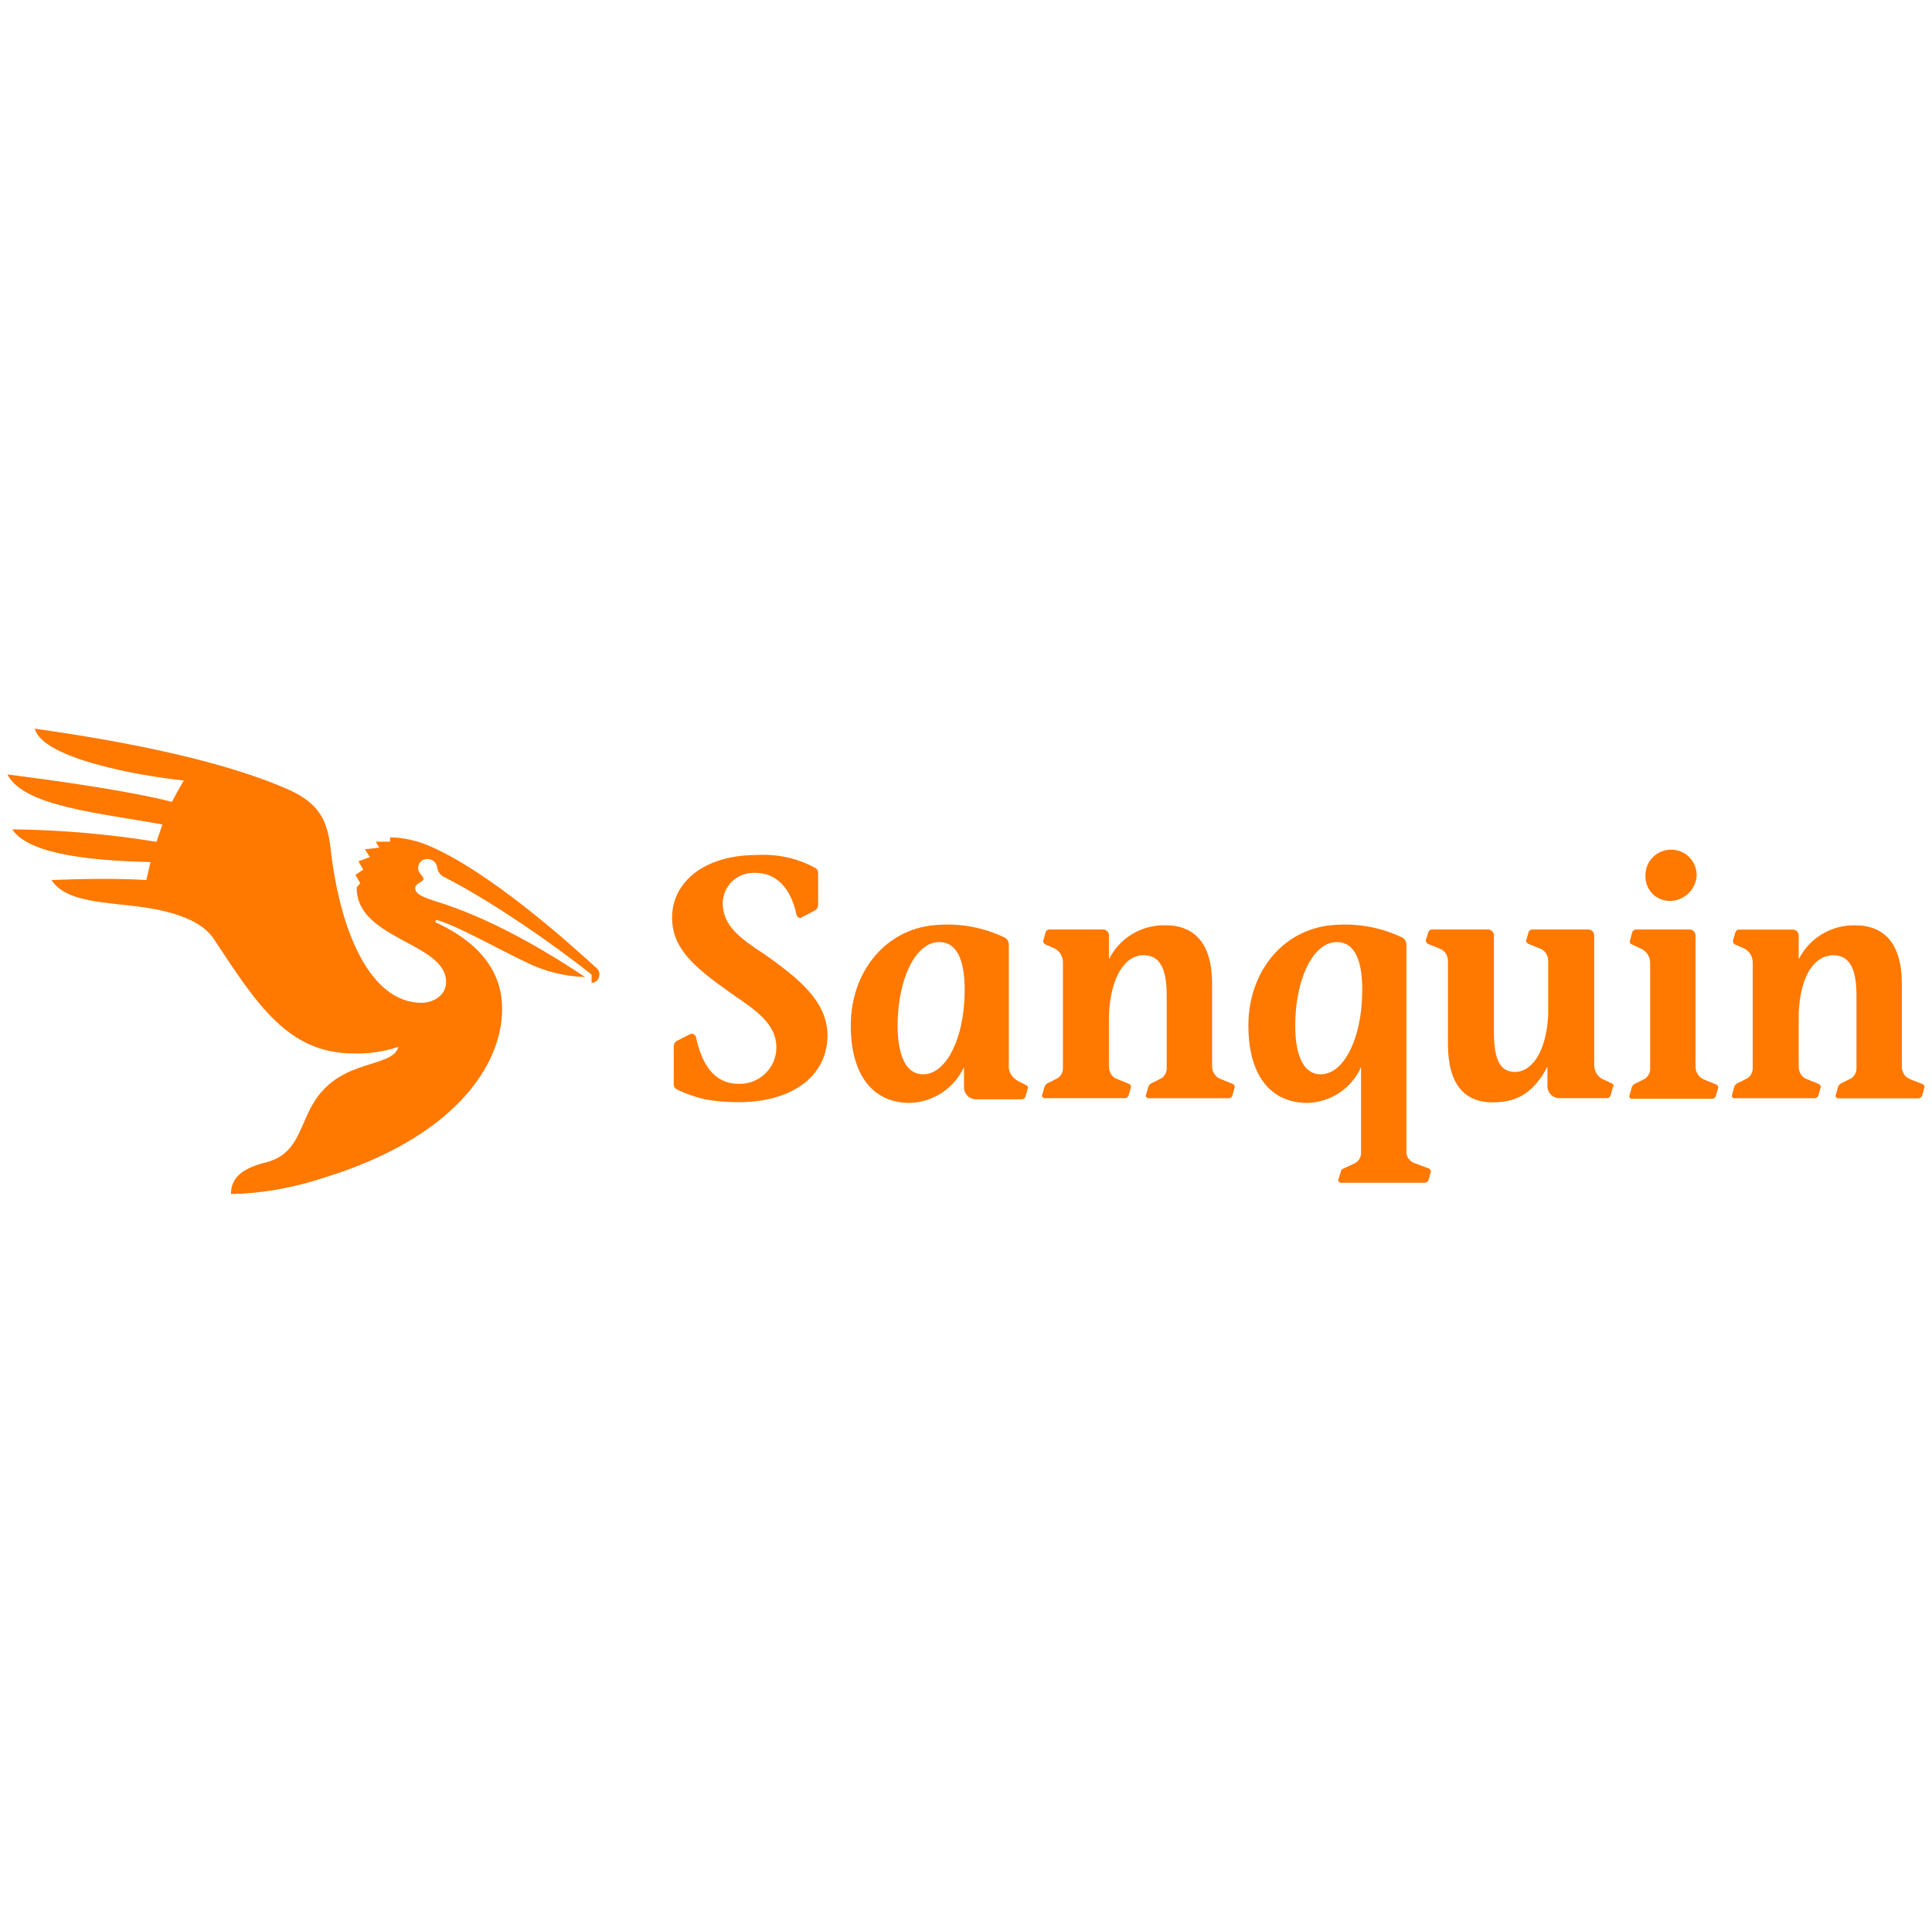
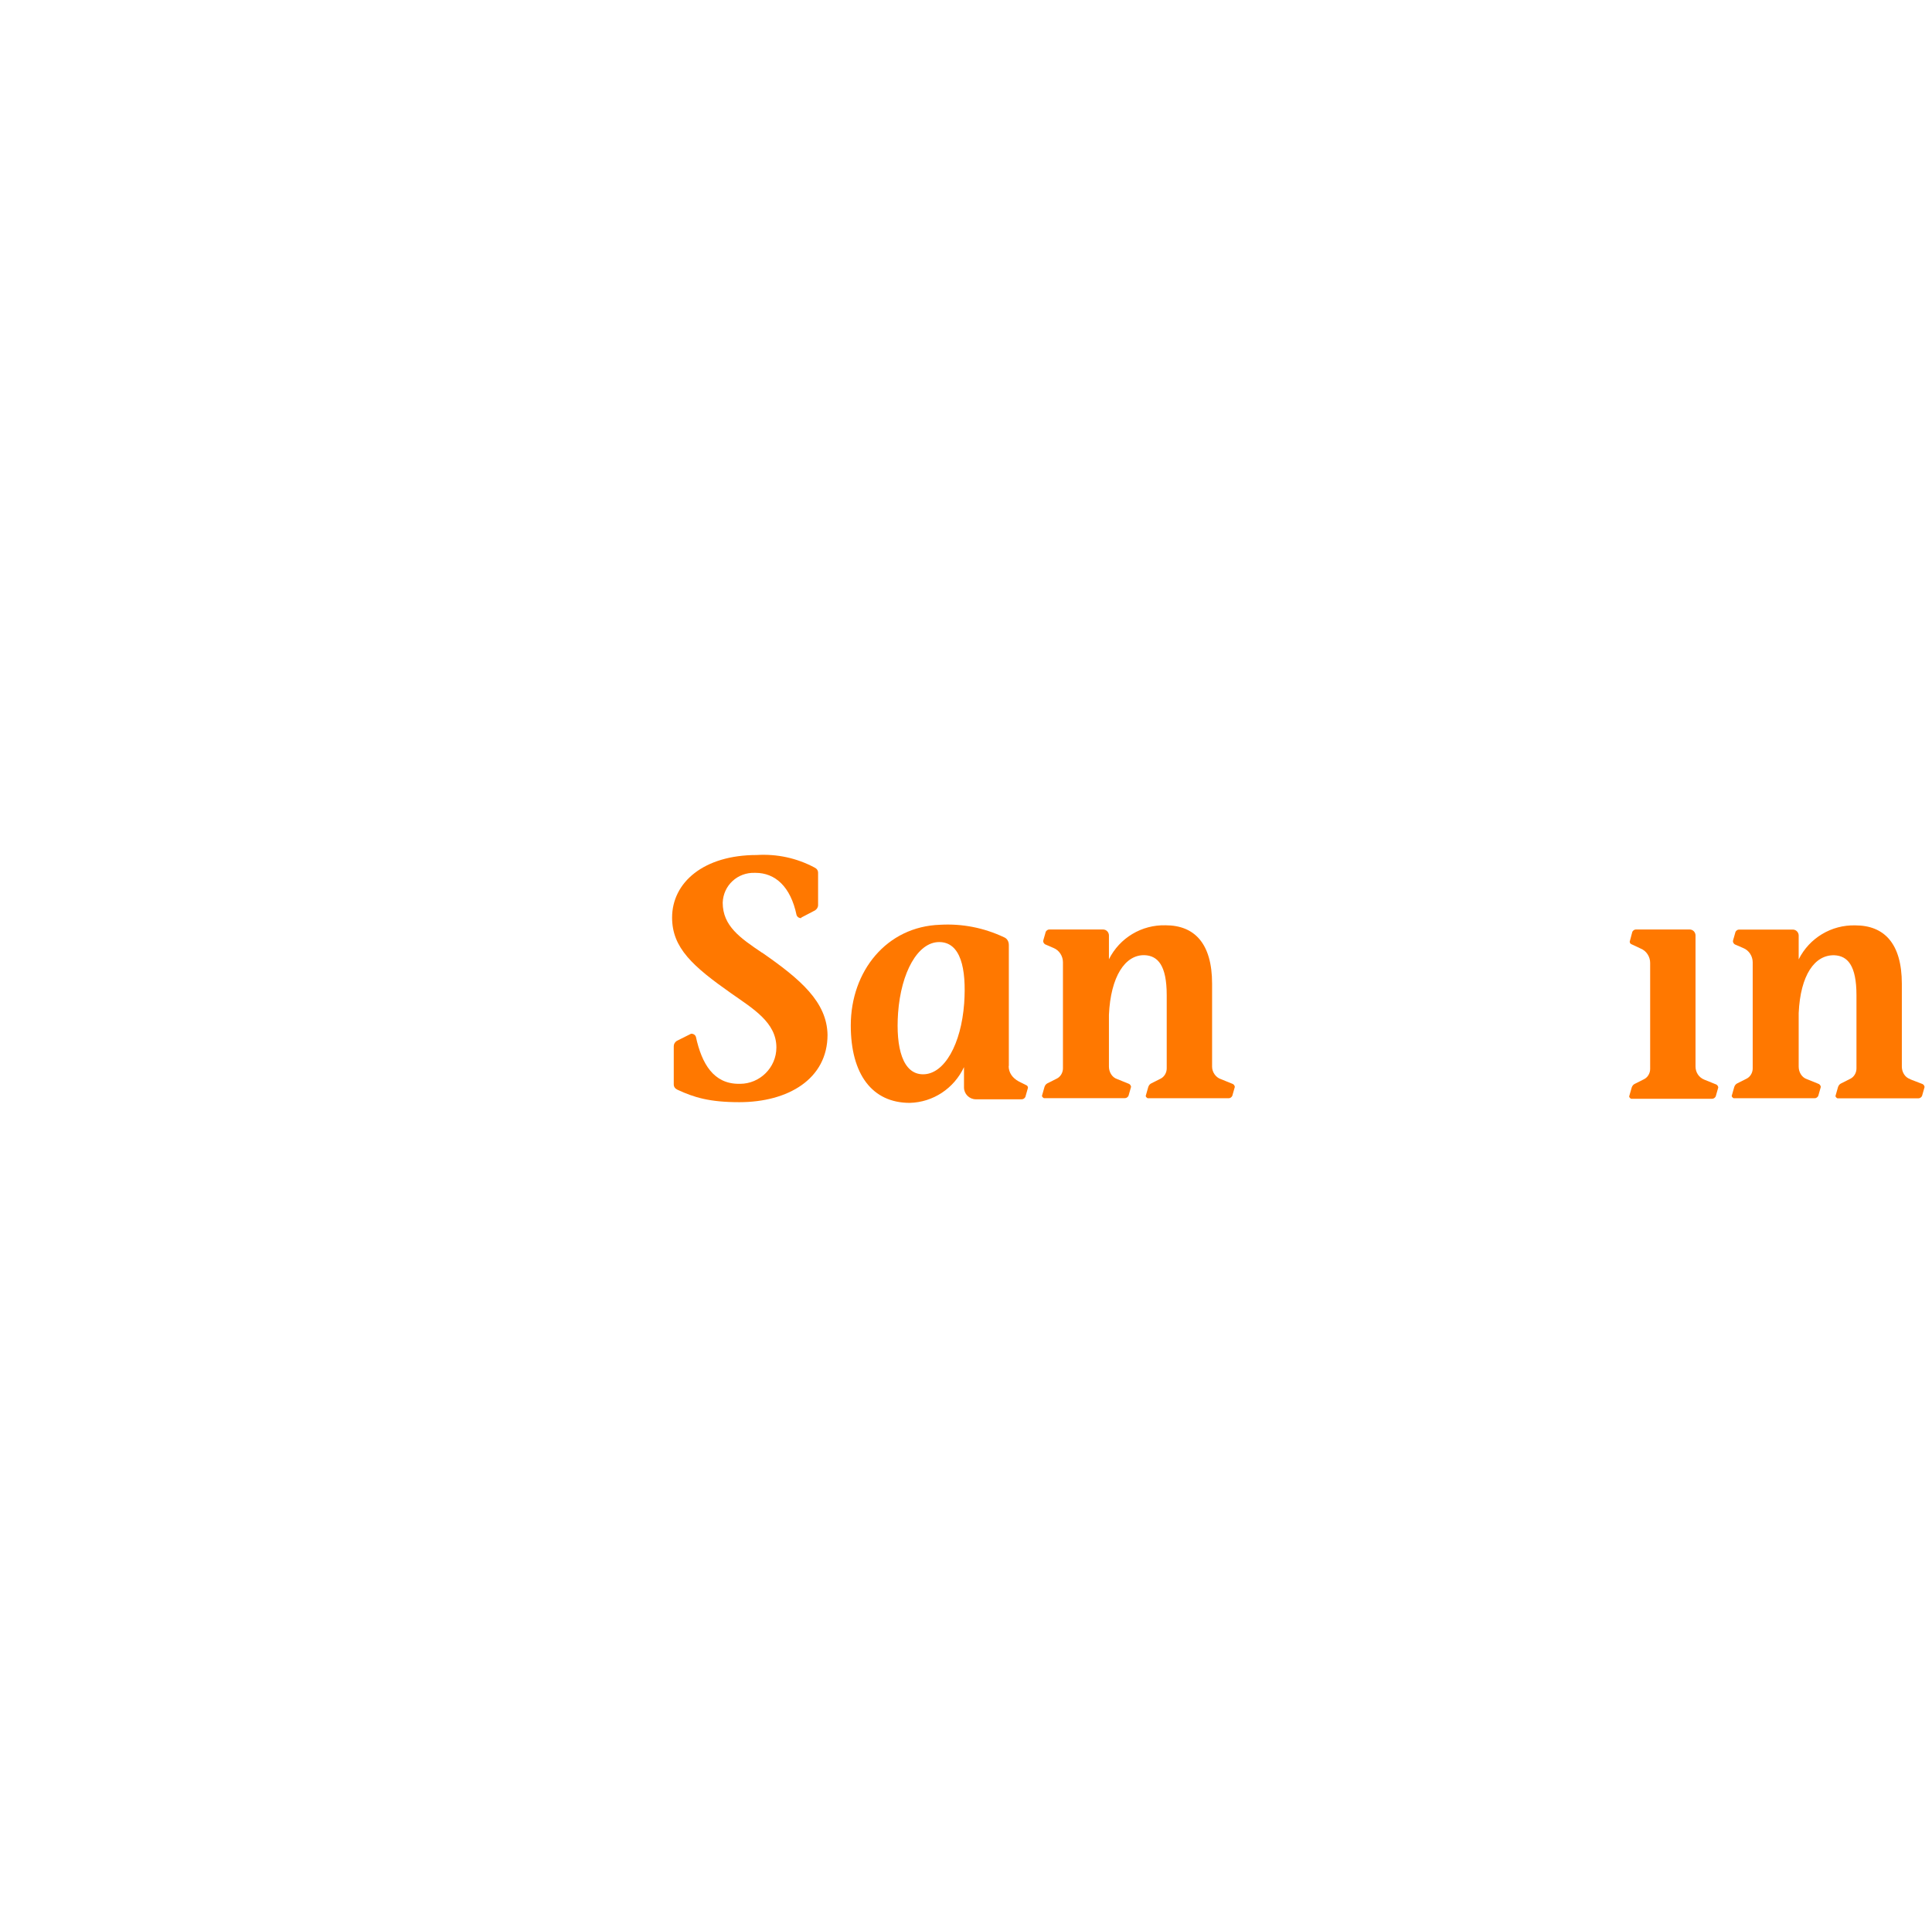
<svg xmlns="http://www.w3.org/2000/svg" id="layer" viewBox="0 0 221 220">
  <defs>
    <style>
      .cls-1 {
        fill: #ff7800;
      }
    </style>
  </defs>
  <g id="layer1">
    <g id="g34">
      <g id="g30">
        <path id="path14" class="cls-1" d="M218.5,123.47c-.61-.2-.95-.82-.95-1.43v-9.48c0-4.64-2.05-6.68-5.32-6.68-2.73-.07-5.25,1.43-6.48,3.89v-2.73c0-.34-.27-.68-.68-.68h-6.14c-.2,0-.34.14-.41.27l-.27.95c-.07.2.07.41.2.48l.95.41c.68.27,1.09.95,1.09,1.64v12.14c0,.48-.27.95-.68,1.16l-1.09.55c-.14.07-.27.2-.34.41l-.27.95c-.07.14.07.27.2.34h9.27c.2,0,.34-.14.41-.27l.27-.95c.07-.14-.07-.34-.2-.41l-1.36-.55c-.61-.2-.95-.82-.95-1.43v-6.14c.2-4.36,1.84-6.68,4.09-6.61,1.5.07,2.52,1.16,2.52,4.57v8.39c0,.48-.27.95-.68,1.16l-1.09.55c-.14.07-.27.2-.34.41l-.27.95c-.07.14.07.27.2.34h9.27c.2,0,.34-.14.41-.27l.27-.95c.07-.14-.07-.34-.2-.41l-1.43-.55Z" />
        <path id="path16" class="cls-1" d="M193.95,122.03v-15c0-.34-.27-.68-.68-.68h-6.14c-.2,0-.34.14-.41.27l-.27,1.02c-.07.14,0,.34.2.41l1.02.48c.68.27,1.09.95,1.09,1.64v12.14c0,.48-.27.95-.68,1.16l-1.09.55c-.14.07-.27.2-.34.41l-.27.95c-.07.14.07.27.2.34h9.27c.2,0,.34-.14.41-.27l.27-.95c.07-.14-.07-.34-.2-.41l-1.36-.55c-.68-.27-1.02-.89-1.02-1.5Z" />
-         <path id="path18" class="cls-1" d="M160.88,131.65v-23.52c0-.41-.2-.75-.55-.89-2.32-1.09-4.77-1.57-7.3-1.43-6.14.2-10.23,5.32-10.23,11.52,0,5.59,2.45,8.86,6.75,8.86,2.66-.07,5.05-1.64,6.14-4.09v9.82c0,.48-.27.95-.68,1.16l-1.3.61c-.2.07-.34.2-.34.41l-.27.82c-.07.2.07.34.2.41h9.68c.2,0,.34-.14.41-.27l.27-.95c.07-.14-.07-.34-.2-.41l-1.64-.61c-.61-.2-1.02-.82-.95-1.43ZM155.77,114.81c-.34,4.64-2.25,8.11-4.7,8.11-2.32,0-3.14-3-2.86-7.02.34-4.64,2.25-8.11,4.7-8.11s3.14,3,2.86,7.02Z" />
-         <path id="path20" class="cls-1" d="M191.15,103.08c1.57-.07,2.86-1.36,2.93-2.93,0-1.64-1.3-2.93-2.93-2.93s-2.93,1.3-2.93,2.93c-.07,1.64,1.23,3,2.93,2.93-.07.07,0,.07,0,0Z" />
        <path id="path22" class="cls-1" d="M87.17,109.01c-2.52-1.7-4.5-3.07-4.5-5.73.07-1.98,1.7-3.48,3.68-3.41h.07c2.25,0,4.02,1.57,4.7,4.84.07.2.27.34.48.34,0,0,.07,0,.07-.07l1.57-.82c.2-.14.34-.34.34-.61v-3.68c0-.27-.14-.48-.41-.61-2.05-1.09-4.3-1.57-6.61-1.43-6.07,0-9.68,3.14-9.68,7.16,0,3.48,2.39,5.59,6.75,8.66,2.52,1.77,5.18,3.34,5.18,6.2,0,2.32-1.91,4.16-4.16,4.16h-.14c-2.86,0-4.23-2.25-4.91-5.39-.07-.2-.27-.34-.48-.34h-.07l-1.64.82c-.2.14-.34.34-.34.61v4.36c0,.27.14.48.41.61,1.91.89,3.68,1.43,7.09,1.43,5.59,0,10.09-2.66,10.09-7.71-.07-3.75-3.07-6.34-7.5-9.41Z" />
        <path id="path24" class="cls-1" d="M115.4,121.97v-13.84c0-.41-.2-.75-.55-.89-2.32-1.09-4.77-1.57-7.3-1.43-6.14.2-10.23,5.32-10.23,11.52,0,5.59,2.45,8.86,6.75,8.86,2.66-.07,5.05-1.64,6.2-4.09v2.32c0,.75.61,1.36,1.36,1.36h5.25c.2,0,.34-.14.41-.27l.27-.95c.07-.14,0-.34-.2-.41l-.82-.41c-.75-.41-1.16-1.02-1.16-1.77ZM110.29,114.81c-.34,4.64-2.25,8.11-4.7,8.11-2.32,0-3.14-3-2.86-7.02.34-4.64,2.25-8.11,4.7-8.11s3.14,3,2.86,7.02Z" />
        <path id="path26" class="cls-1" d="M138.65,122.03v-9.48c0-4.64-2.05-6.68-5.32-6.68-2.73-.07-5.25,1.43-6.48,3.89v-2.73c0-.34-.27-.68-.68-.68h-6.14c-.2,0-.34.14-.41.27l-.27.95c-.07.2.07.41.2.48l.95.41c.68.27,1.09.95,1.09,1.64v12.14c0,.48-.27.95-.68,1.16l-1.09.55c-.14.07-.27.2-.34.41l-.27.95c-.07.14.07.27.2.34h9.27c.2,0,.34-.14.41-.27l.27-.95c.07-.14-.07-.34-.2-.41l-1.36-.55c-.61-.2-.95-.82-.95-1.43v-5.93c.2-4.36,1.84-6.89,4.09-6.82,1.5.07,2.52,1.16,2.52,4.57v8.39c0,.48-.27.95-.68,1.16l-1.09.55c-.14.07-.27.2-.34.41l-.27.95c-.07.14.07.27.2.34h9.27c.2,0,.34-.14.41-.27l.27-.95c.07-.14-.07-.34-.2-.41l-1.36-.55c-.61-.2-1.02-.82-1.02-1.43Z" />
-         <path id="path28" class="cls-1" d="M184.47,124.01l-1.02-.48c-.68-.27-1.09-.95-1.09-1.64v-14.86c0-.34-.27-.68-.68-.68h-6.41c-.2,0-.34.14-.41.27l-.27.95c-.07.14.07.34.2.41l1.36.55c.61.2.95.82.95,1.43v6.14c-.2,4.16-1.84,6.61-3.89,6.55-1.5-.07-2.32-1.16-2.32-4.57v-11.05c0-.34-.27-.68-.68-.68h-6.41c-.2,0-.34.14-.41.27l-.27.89c-.07.2.07.41.2.48l1.36.55c.61.2.95.82.95,1.43v9.48c0,4.64,1.91,6.68,5.11,6.68,2.32,0,4.5-.68,6.27-4.09v2.25c0,.75.61,1.36,1.36,1.36h5.45c.2,0,.34-.14.41-.27l.27-1.02c.2-.14.07-.27-.07-.34Z" />
      </g>
-       <path id="path32" class="cls-1" d="M40.8,101.58c0,5.93,10.23,6.27,10.23,10.77,0,1.57-1.5,2.39-2.8,2.39-6,0-9.41-8.46-10.43-17.8-.41-3.55-1.7-5.32-5.32-6.82-8.46-3.61-20.86-5.66-28.5-6.75.89,3.48,12.27,5.45,17.05,5.93-.41.68-1.02,1.77-1.36,2.45-4.77-1.23-12.96-2.39-18.82-3.14,1.84,3.68,10.71,4.43,17.73,5.73l-.68,1.98c-5.45-.89-10.98-1.36-16.5-1.43,1.98,3.07,10.09,3.61,15.82,3.75l-.48,2.05c-3.41-.2-7.16-.14-10.84,0,1.3,2.11,4.7,2.45,7.84,2.8,3.34.34,8.8.95,10.77,4.02,4.77,7.23,8.39,13.02,15.89,13.02,1.77.07,3.48-.2,5.18-.75-.68,2.45-6.41,1.3-9.55,6.14-1.84,2.86-1.84,6.14-5.66,7.09-2.39.61-3.95,1.57-3.95,3.61,3.68-.07,7.3-.75,10.77-1.91,14.52-4.5,20.25-12.61,20.25-19.3,0-3.68-1.98-7.3-7.64-9.89l.07-.27c1.98.41,8.18,3.89,10.16,4.77,2.11,1.09,4.5,1.7,6.89,1.77-6.14-4.09-11.66-6.95-16.84-8.59-1.57-.48-2.59-.89-2.59-1.57,0-.61.95-.68.95-1.09,0-.34-.61-.55-.61-1.23,0-.55.41-1.02,1.02-1.02h.07c.55,0,1.02.41,1.09.95.07.55.41.95.89,1.16,5.11,2.59,12.34,7.57,16.77,11.11v.95c.48,0,.89-.41.89-.95,0-.34-.14-.61-.41-.82-3.2-2.93-12.34-11.11-19.23-13.98-1.36-.55-2.8-.89-4.3-.89v.48h-1.64l.41.68-1.64.2.55.89-1.3.48.55.95-.89.61.55.95-.41.48Z" />
    </g>
  </g>
</svg>